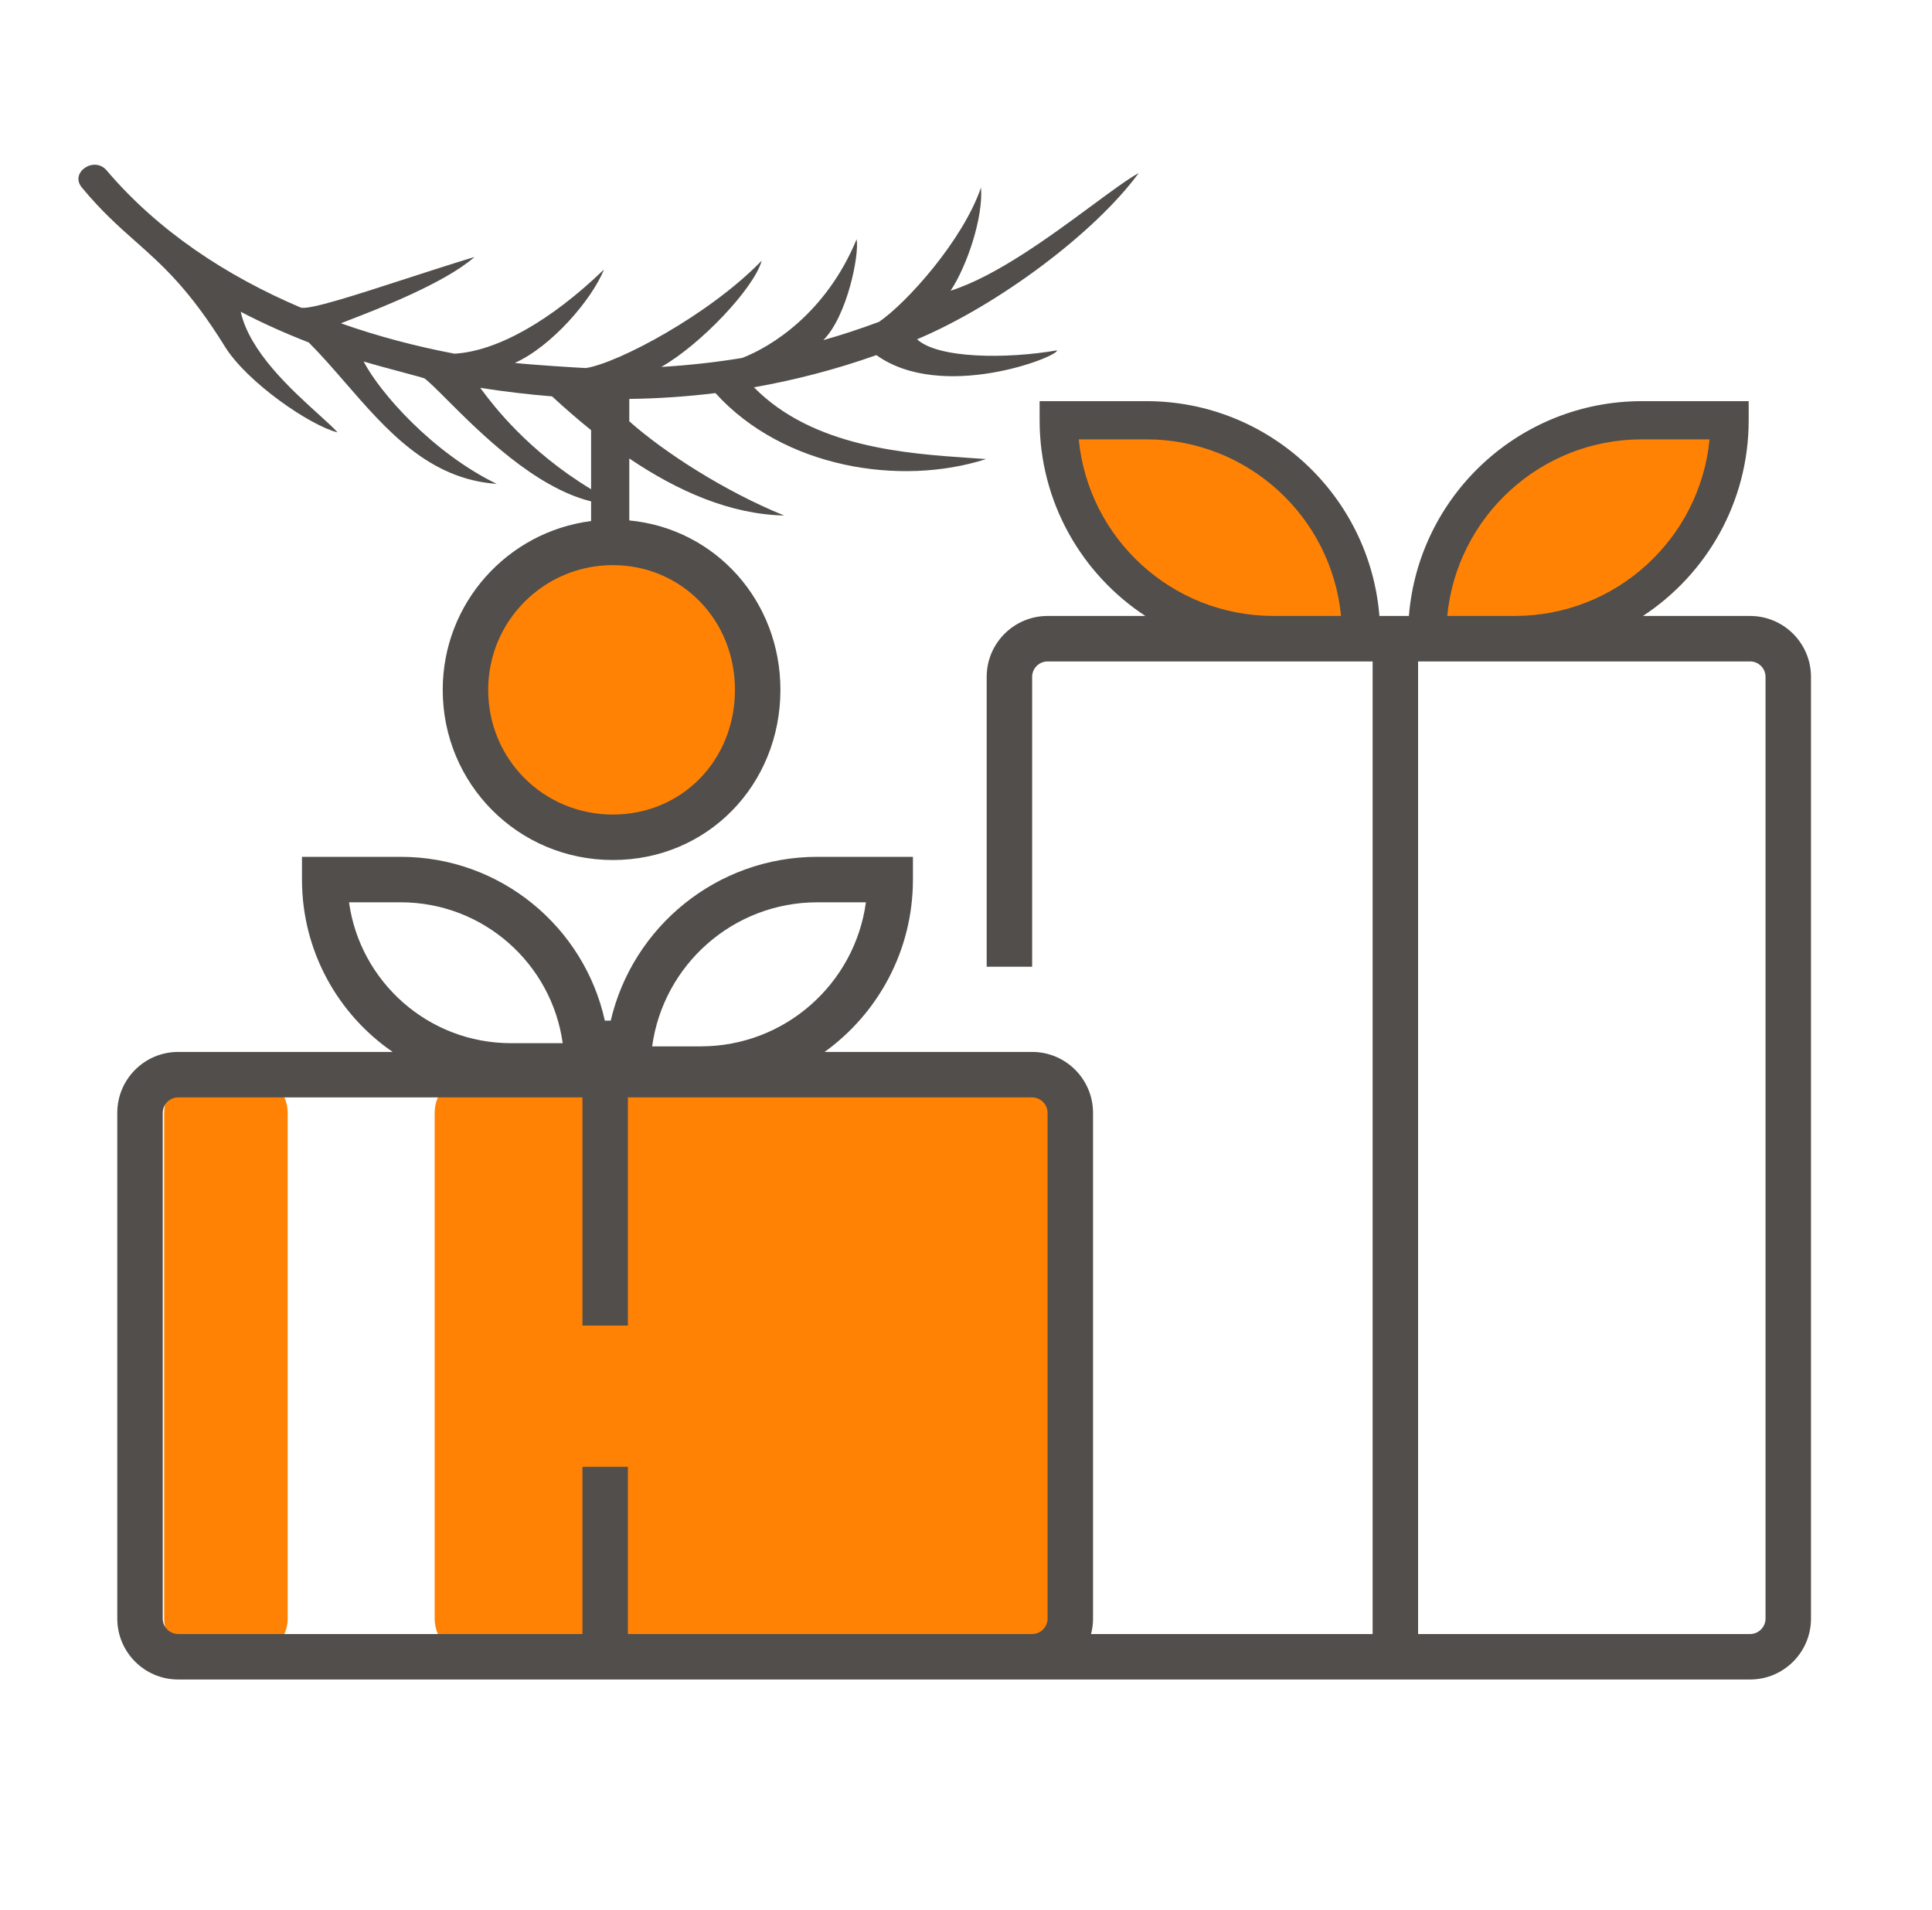
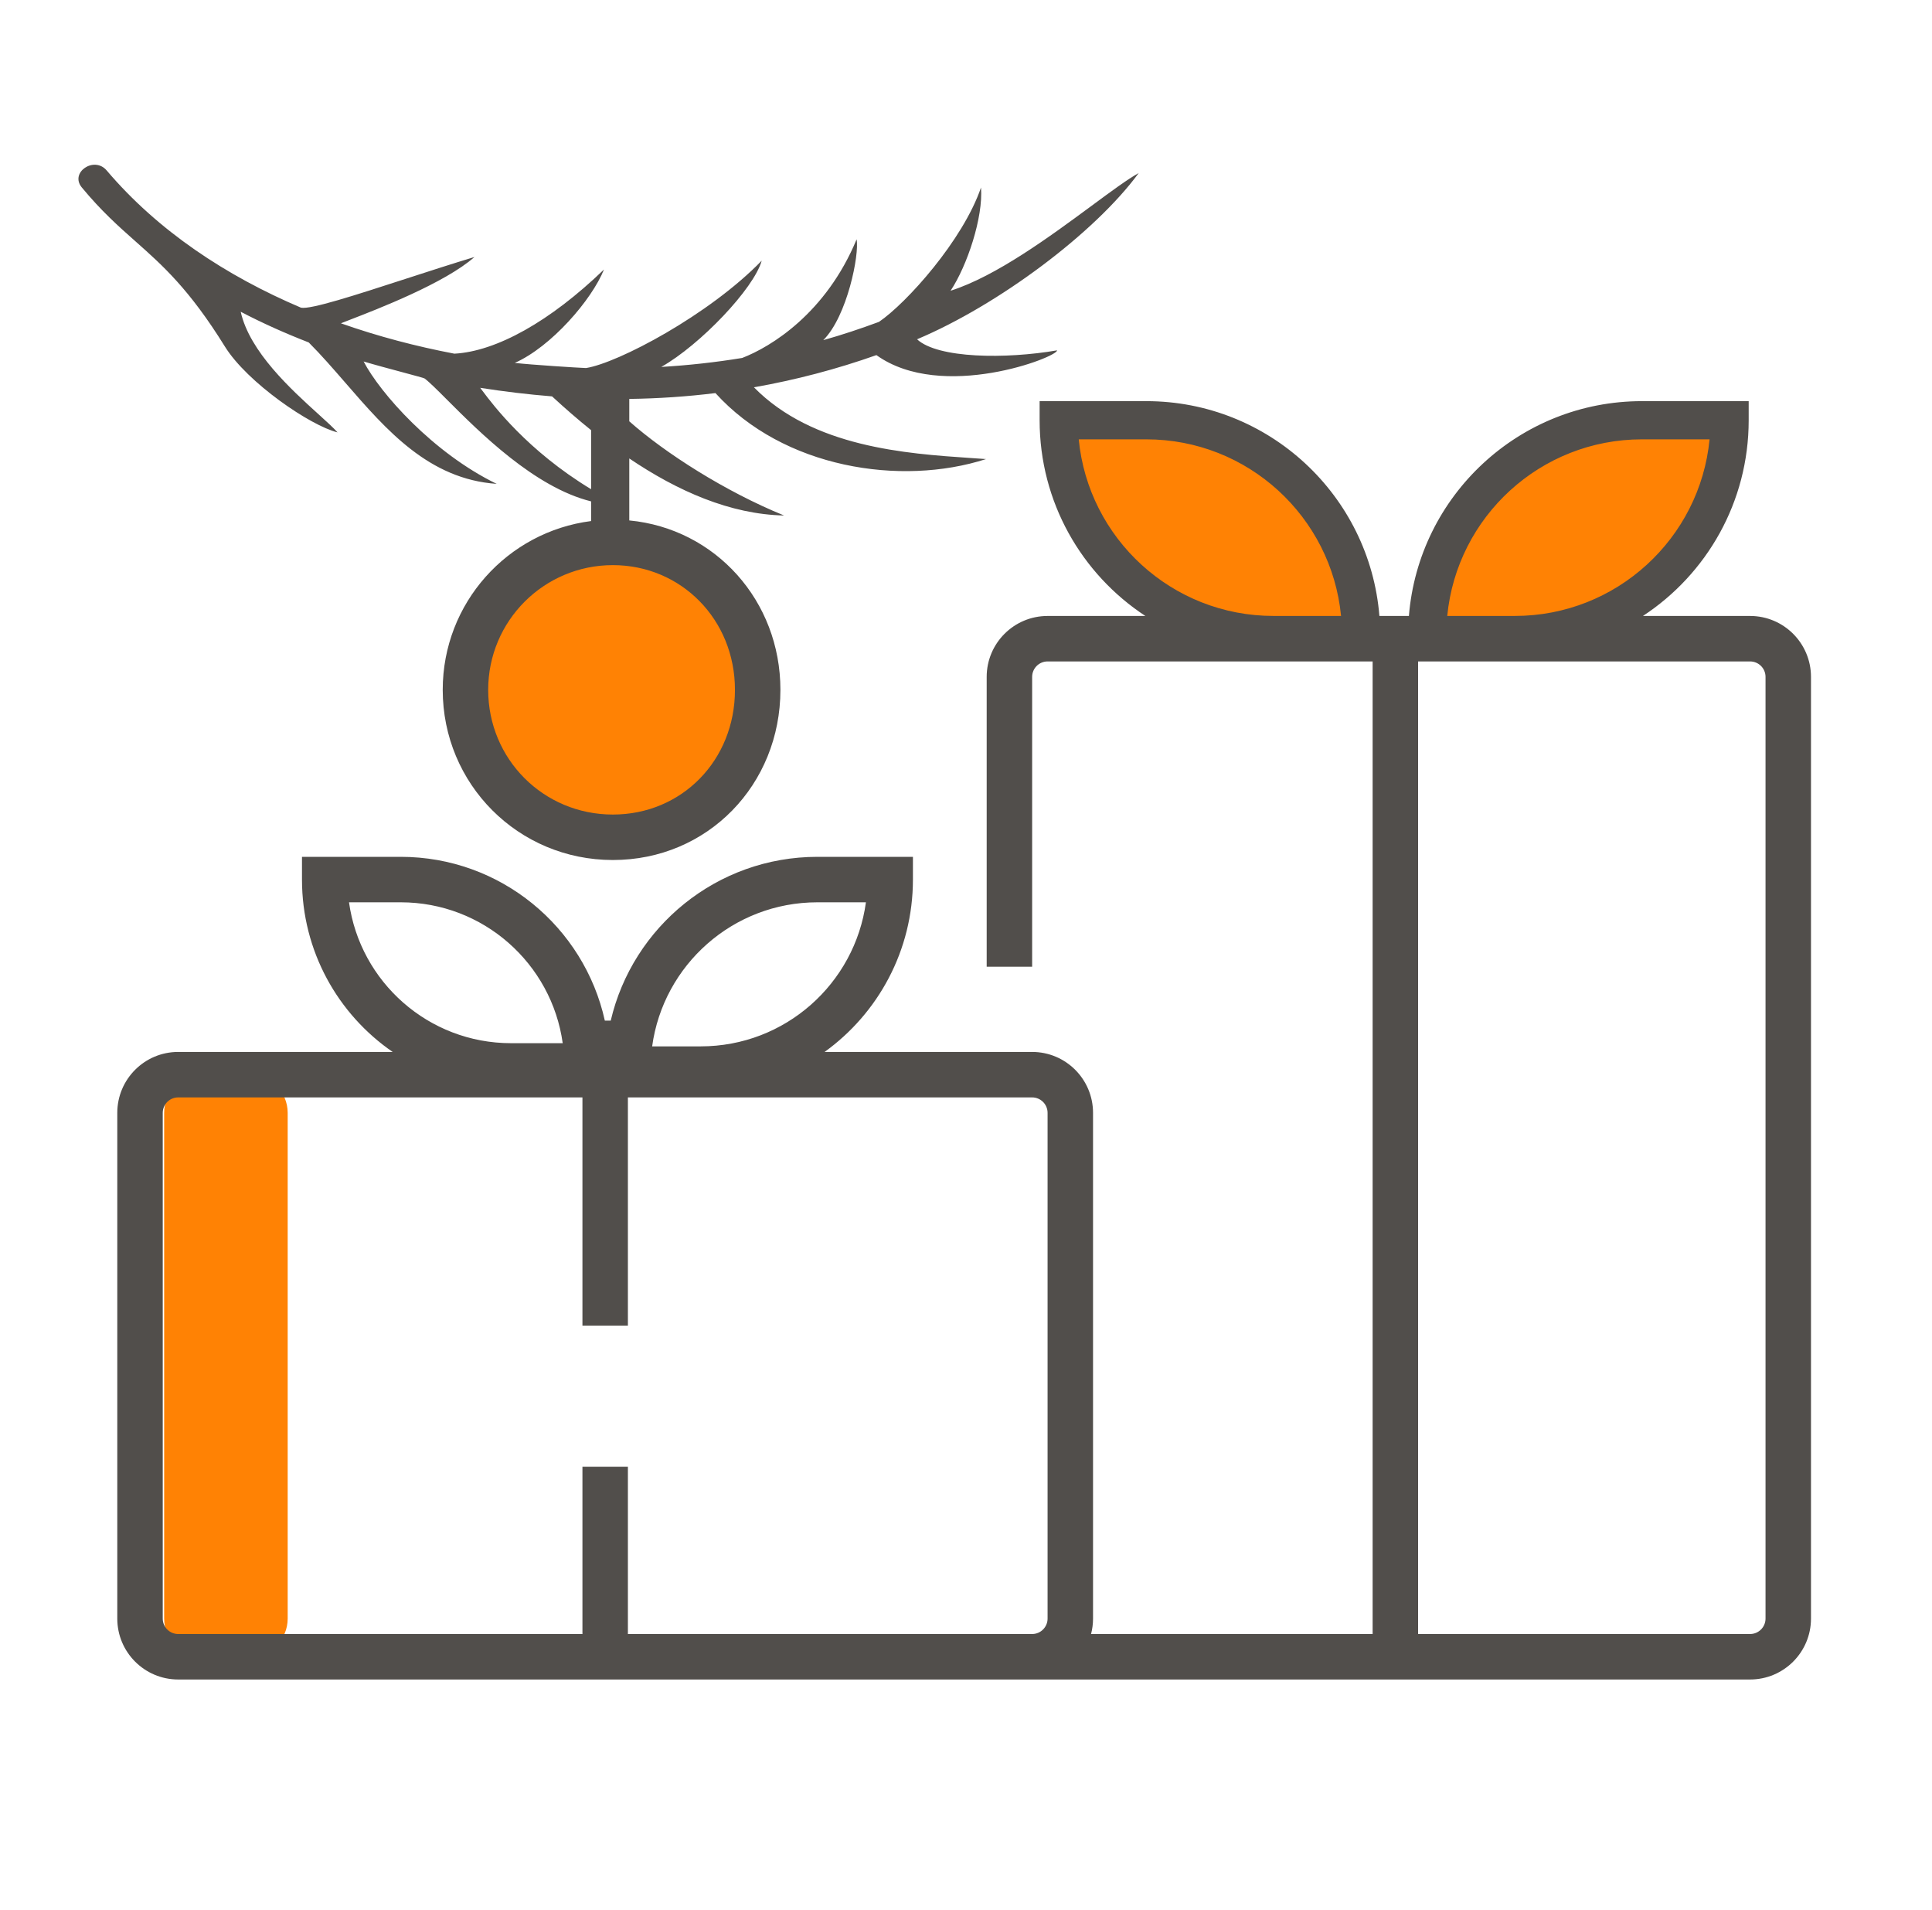
<svg xmlns="http://www.w3.org/2000/svg" width="85" height="84" viewBox="0 0 85 84" fill="none">
  <g clip-path="url(#clip0_9669_1826)">
-     <path d="M19.123 48.951C19.123 48.023 19.875 47.271 20.803 47.271H45.41C46.337 47.271 47.09 48.023 47.09 48.951V71.195C47.09 72.123 46.337 72.875 45.41 72.875H20.803C19.875 72.875 19.123 72.123 19.123 71.195V48.951Z" fill="#FF8204" />
    <path d="M7.222 48.951C7.222 48.023 7.974 47.271 8.902 47.271H10.977C11.905 47.271 12.657 48.023 12.657 48.951V71.195C12.657 72.123 11.905 72.875 10.977 72.875H8.902C7.974 72.875 7.222 72.123 7.222 71.195V48.951Z" fill="#FF8204" />
    <path d="M62.792 27.933H66.646C71.865 27.933 76.095 23.703 76.095 18.485H72.241C67.023 18.485 62.792 22.715 62.792 27.933Z" fill="#FF8204" />
    <path d="M59.882 27.933H56.028C50.809 27.933 46.579 23.703 46.579 18.485H50.433C55.651 18.485 59.882 22.715 59.882 27.933Z" fill="#FF8204" />
    <path d="M33.335 30.343C33.335 26.711 30.532 23.858 26.964 23.858C23.389 23.858 20.478 26.751 20.478 30.343C20.478 33.935 23.35 36.829 26.964 36.829C30.572 36.829 33.335 33.975 33.335 30.343Z" fill="#FF8204" />
    <path fill-rule="evenodd" clip-rule="evenodd" d="M43.16 8.248C43.263 9.552 42.554 11.688 41.821 12.789C43.831 12.149 46.219 10.385 48.026 9.052C48.882 8.42 49.607 7.884 50.1 7.61C48.178 10.233 43.938 13.41 40.347 14.924C41.263 15.772 44.258 15.799 46.504 15.411C46.563 15.694 41.444 17.689 38.558 15.62C36.809 16.239 35.007 16.713 33.17 17.036C35.762 19.675 39.874 19.954 42.702 20.146C42.938 20.162 43.166 20.177 43.383 20.193C39.623 21.403 34.462 20.588 31.476 17.29C30.223 17.446 28.957 17.53 27.686 17.547V18.532C29.266 19.932 31.917 21.626 34.497 22.675C32.125 22.624 29.808 21.599 27.686 20.166V22.892C31.471 23.253 34.335 26.422 34.335 30.344C34.335 34.506 31.145 37.829 26.964 37.829C22.795 37.829 19.478 34.486 19.478 30.344C19.478 26.523 22.331 23.389 26.006 22.919V22.054C23.523 21.441 21.1 19.015 19.678 17.593C19.239 17.154 18.896 16.81 18.676 16.645C18.654 16.628 18.247 16.519 17.735 16.381C17.156 16.226 16.442 16.035 15.998 15.9C16.714 17.279 19.043 19.922 21.853 21.284C18.872 21.076 17.008 18.927 15.202 16.845C14.666 16.228 14.136 15.616 13.583 15.063C12.559 14.665 11.557 14.219 10.59 13.713C10.983 15.476 12.815 17.136 14.004 18.213C14.365 18.54 14.666 18.813 14.851 19.019C13.657 18.726 10.878 16.829 9.895 15.244C8.325 12.713 7.15 11.671 5.957 10.613C5.211 9.952 4.459 9.285 3.599 8.245C3.055 7.587 4.143 6.85 4.692 7.496C6.955 10.16 9.955 12.137 13.243 13.534C13.667 13.621 15.621 12.987 17.822 12.273C18.829 11.946 19.889 11.603 20.876 11.304C19.566 12.456 16.608 13.598 15.369 14.076C15.217 14.135 15.092 14.184 14.998 14.221C16.629 14.797 18.309 15.237 19.991 15.557C21.839 15.457 24.211 14.134 26.573 11.854C26.034 13.19 24.257 15.249 22.648 15.963C23.361 16.045 25.444 16.178 25.782 16.189C27.193 15.968 31.203 13.849 33.512 11.466C33.169 12.693 30.804 15.174 29.093 16.14C30.291 16.068 31.479 15.938 32.653 15.745C33.918 15.258 36.341 13.779 37.687 10.528C37.814 11.179 37.278 13.91 36.221 14.962C37.051 14.729 37.866 14.456 38.672 14.158C39.89 13.329 42.37 10.563 43.16 8.248ZM26.006 21.519V18.921C25.418 18.448 24.851 17.954 24.307 17.452C24.3 17.445 24.294 17.441 24.286 17.435C23.239 17.351 22.183 17.224 21.126 17.059C21.151 17.091 21.184 17.134 21.225 17.189C21.69 17.809 23.2 19.821 26.006 21.519ZM46.09 27.094C44.61 27.094 43.41 28.294 43.41 29.774V42.523H45.41V29.774C45.41 29.398 45.715 29.094 46.09 29.094H60.39L60.39 71.875H48.002C48.059 71.658 48.089 71.43 48.089 71.195V48.951C48.089 47.471 46.889 46.271 45.409 46.271H36.278C38.632 44.576 40.165 41.811 40.165 38.689V37.689H35.962C31.54 37.689 27.835 40.764 26.87 44.893H26.61C25.699 40.772 22.024 37.689 17.63 37.689H13.286V38.689C13.286 41.836 14.866 44.613 17.276 46.271H7.84C6.36 46.271 5.16 47.471 5.16 48.951V71.195C5.16 72.675 6.36 73.875 7.84 73.875H45.409L45.435 73.875H76.996C78.476 73.875 79.676 72.675 79.676 71.195V29.774C79.676 28.294 78.476 27.094 76.996 27.094H72.282C75.084 25.256 76.935 22.087 76.935 18.485V17.645H72.241C66.841 17.645 62.413 21.804 61.986 27.094H60.688C60.261 21.804 55.833 17.645 50.433 17.645H45.739V18.485C45.739 22.087 47.59 25.256 50.392 27.094H46.09ZM62.39 71.875H76.996C77.372 71.875 77.676 71.57 77.676 71.195V29.774C77.676 29.398 77.372 29.094 76.996 29.094H62.39L62.39 71.875ZM25.625 48.271H7.84C7.464 48.271 7.16 48.575 7.16 48.951V71.195C7.16 71.571 7.464 71.875 7.84 71.875H25.625V64.519H27.625V71.875H44.41V71.875H45.422C45.792 71.868 46.089 71.566 46.089 71.195V48.951C46.089 48.575 45.785 48.271 45.409 48.271H27.625V58.307H25.625V48.271ZM38.097 39.689H35.962C32.249 39.689 29.18 42.447 28.692 46.026H30.827C34.541 46.026 37.609 43.268 38.097 39.689ZM72.241 19.325H75.214C74.792 23.685 71.117 27.093 66.646 27.093H63.673C64.095 22.733 67.77 19.325 72.241 19.325ZM15.355 39.689H17.63C21.265 39.689 24.27 42.384 24.757 45.886H22.483C18.848 45.886 15.842 43.19 15.355 39.689ZM50.433 19.325H47.46C47.882 23.685 51.557 27.093 56.028 27.093H59.001C58.579 22.733 54.904 19.325 50.433 19.325ZM26.964 24.858C23.939 24.858 21.478 27.305 21.478 30.344C21.478 33.385 23.904 35.829 26.964 35.829C29.998 35.829 32.335 33.444 32.335 30.344C32.335 27.247 29.963 24.858 26.964 24.858Z" fill="#514E4B" />
  </g>
  <defs>
    <clipPath id="clip0_9669_1826">
      <rect width="84" height="84" fill="white" transform="translate(0.5)" />
    </clipPath>
  </defs>
</svg>